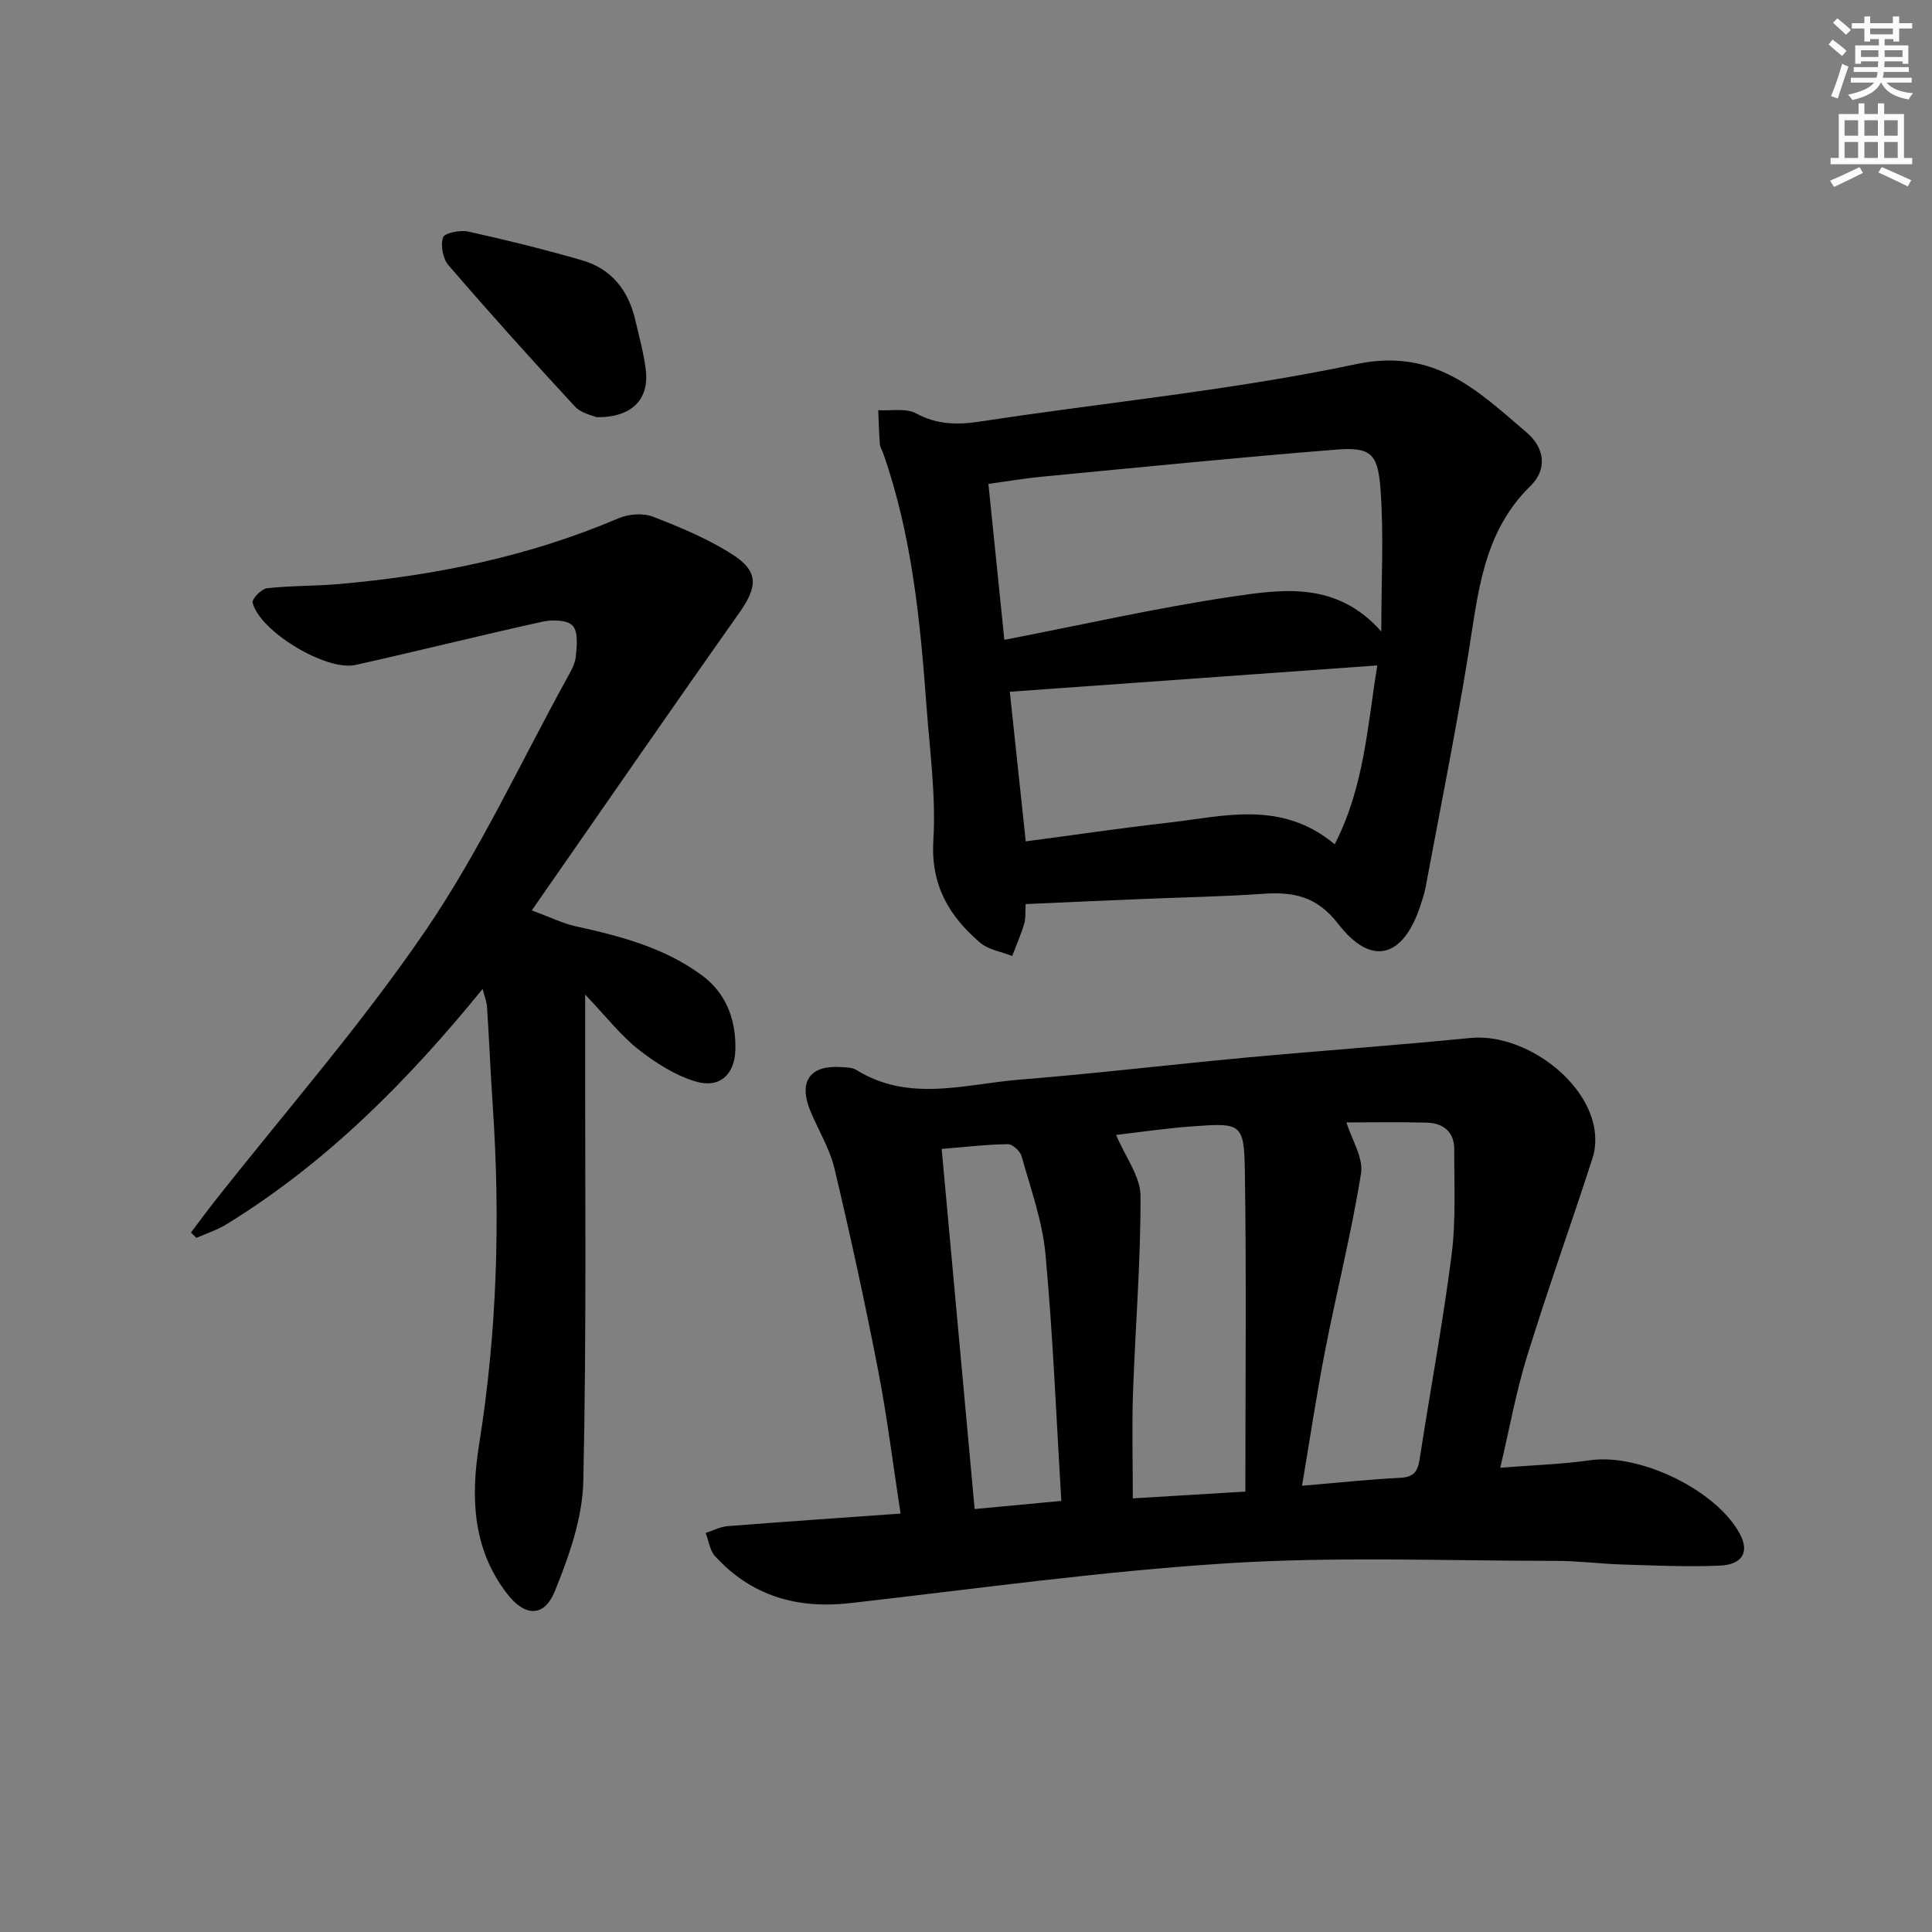
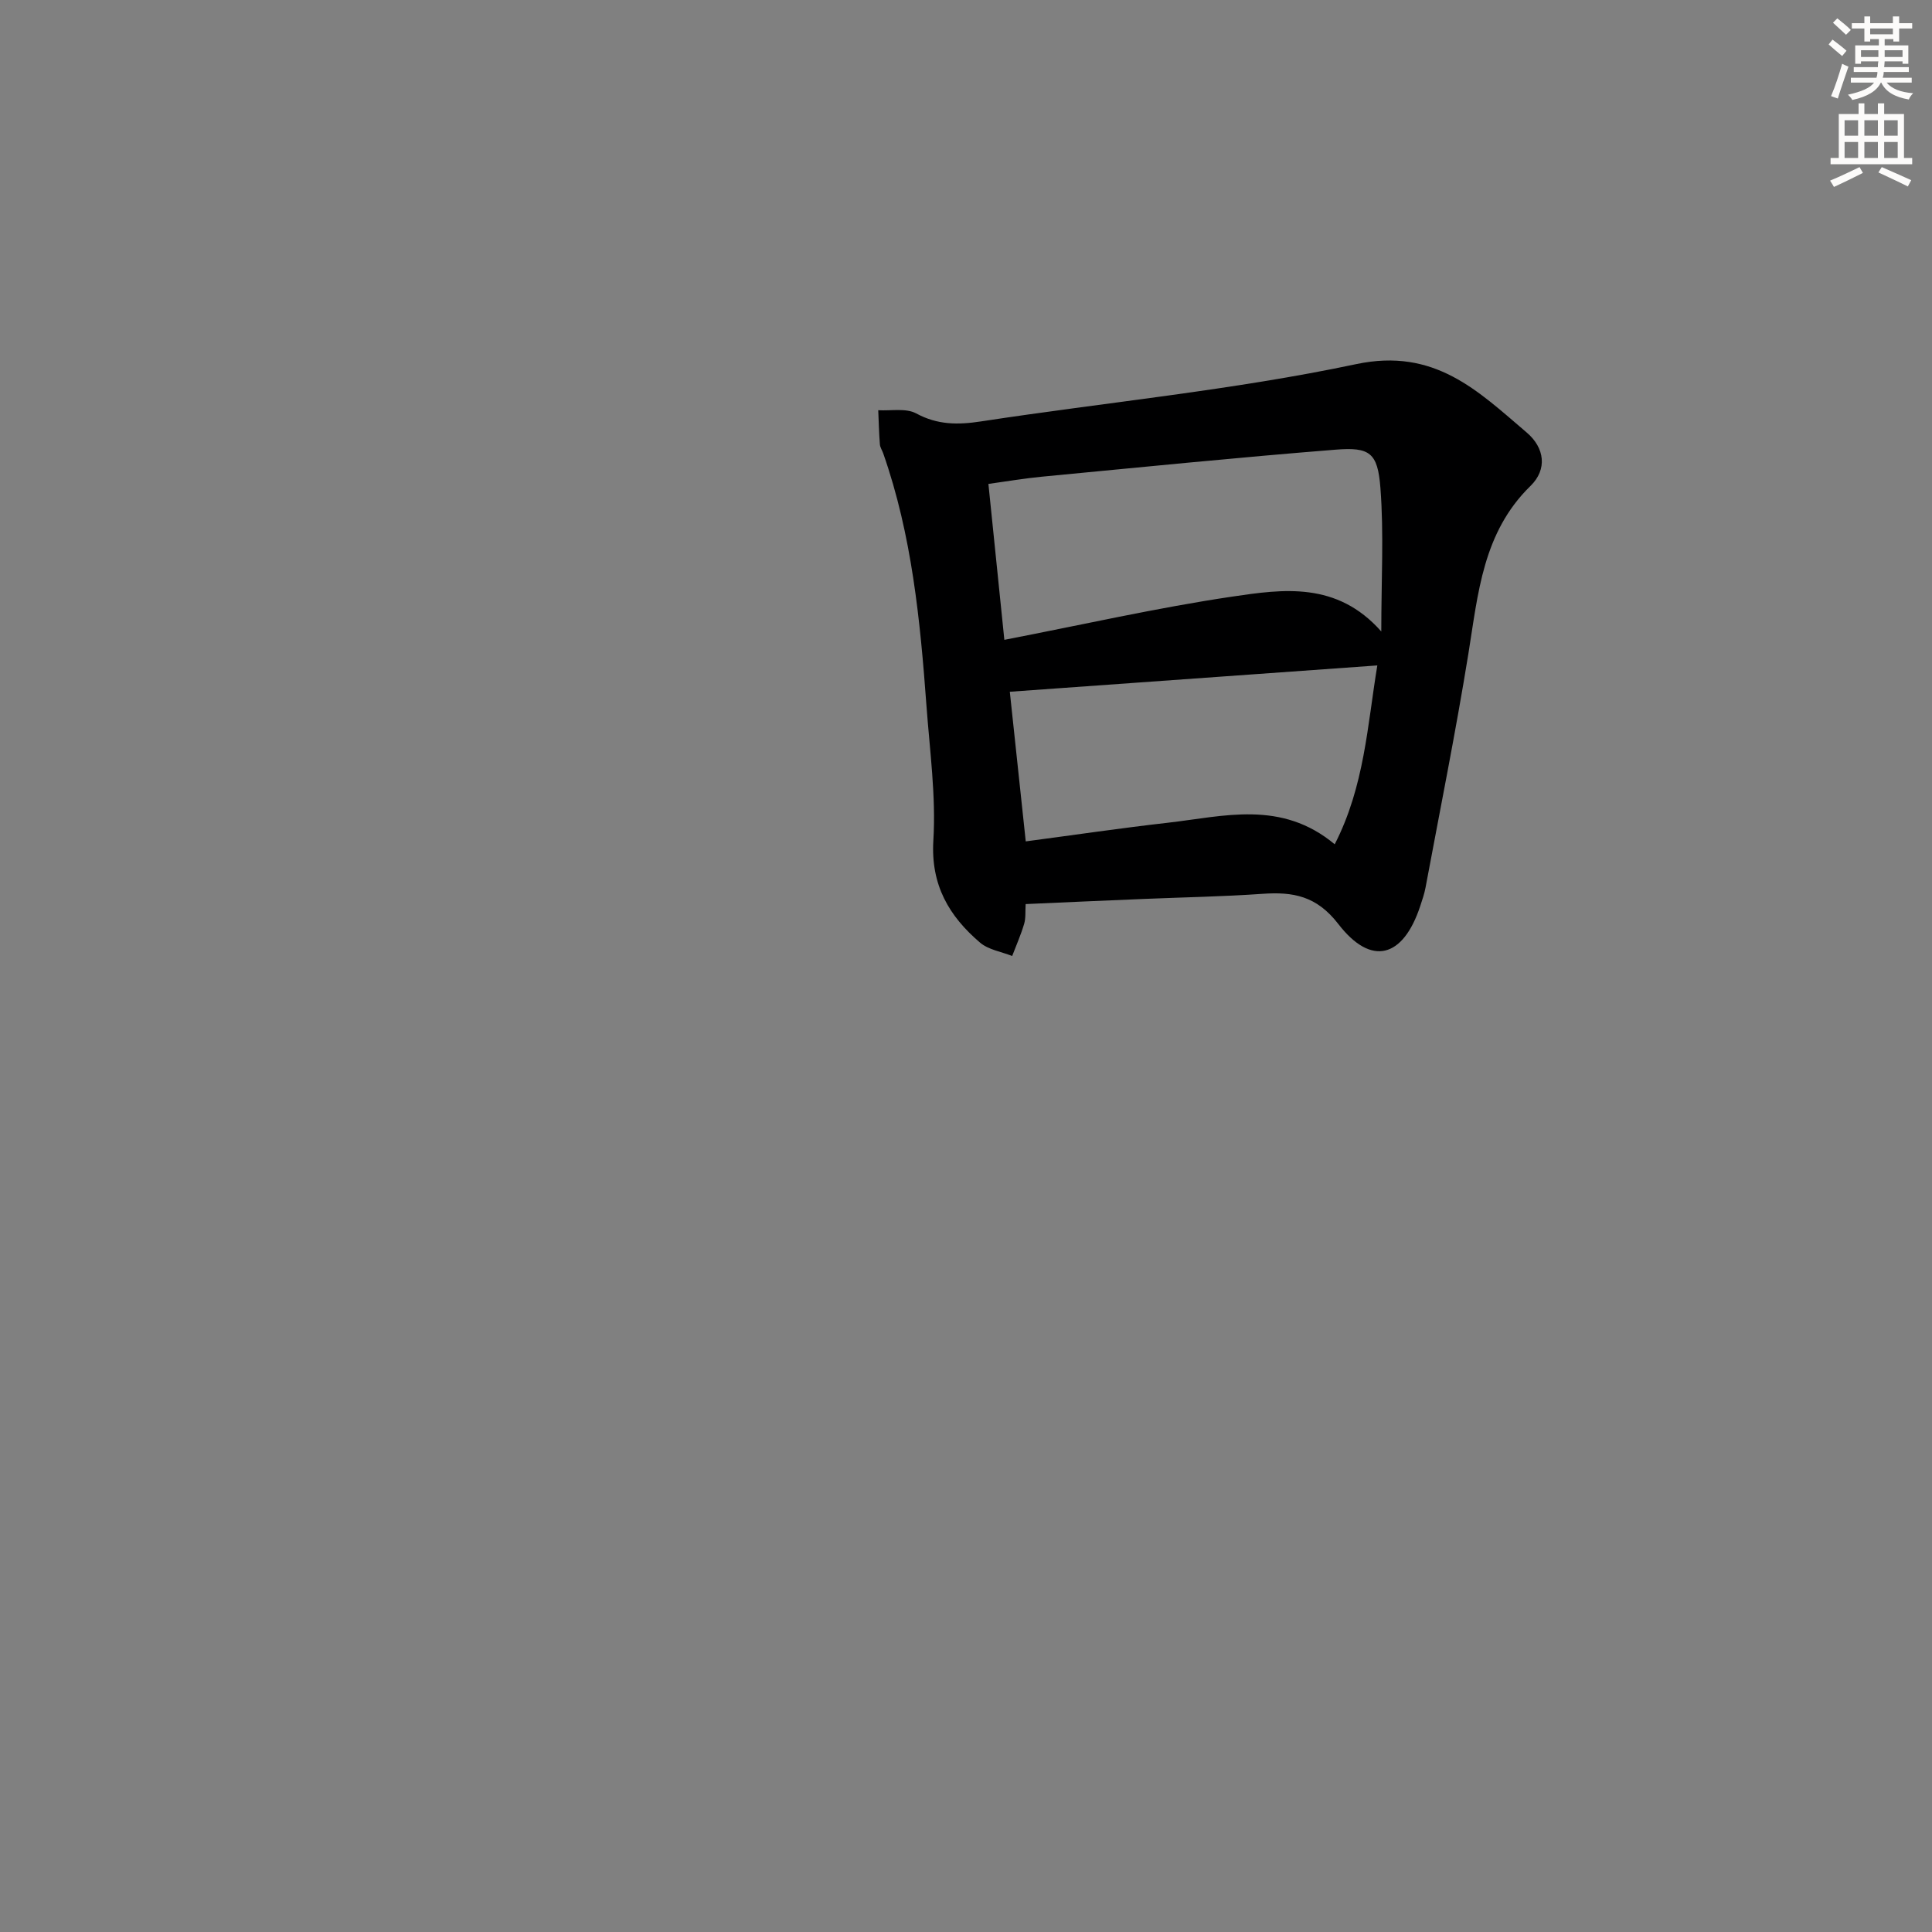
<svg xmlns="http://www.w3.org/2000/svg" enable-background="new 0 0 400 400" viewBox="0 0 400 400">
  <rect x="0" y="0" width="400" height="400" fill="#808080" stroke="none" />
  <g fill="#000001">
-     <path d="m186.45 313.37c-1.57-10.17-2.77-20.03-4.66-29.75-2.71-13.97-5.74-27.88-9.03-41.72-.99-4.14-3.36-7.94-5-11.94-2.46-5.97-.11-9.42 6.14-9.04 1.14.07 2.47.03 3.38.59 10.95 6.81 22.56 2.92 33.89 2.01 15.56-1.24 31.06-3.1 46.6-4.54 15.55-1.44 31.13-2.54 46.67-4.08 10.56-1.04 23.63 8.06 25.6 18.47.39 2.04.33 4.41-.31 6.37-4.43 13.68-9.28 27.23-13.54 40.96-2.28 7.36-3.65 15.01-5.58 23.18 6.76-.54 12.72-.71 18.59-1.55 10.29-1.47 26.17 6.16 31.04 15.28 1.97 3.7.55 6.34-4.24 6.54-6.64.28-13.31-.03-19.97-.23-4.65-.14-9.28-.76-13.92-.76-22.61 0-45.29-.93-67.83.49-26.16 1.64-52.19 5.29-78.25 8.26-11 1.25-20.46-1.47-27.99-9.73-1.09-1.19-1.31-3.17-1.94-4.79 1.52-.49 3.01-1.3 4.56-1.42 11.74-.92 23.48-1.72 35.79-2.6zm71.39-4.55c0-22.62.23-44.35-.1-66.07-.16-10.21-.65-10.3-10.89-9.55-5.59.41-11.14 1.24-15.78 1.77 1.94 4.61 5.04 8.59 5.06 12.59.06 13.59-1.08 27.18-1.55 40.78-.25 7.23-.04 14.47-.04 21.88 7.72-.46 15.29-.92 23.3-1.4zm11.73-1.21c7.48-.63 13.92-1.32 20.37-1.65 2.8-.14 3.6-1.35 3.99-3.89 2.16-14.1 4.8-28.13 6.61-42.27.92-7.18.51-14.54.55-21.82.02-3.64-2.28-5.46-5.7-5.55-5.88-.16-11.77-.04-16.62-.04 1.09 3.56 3.54 7.31 3.01 10.59-1.96 12.24-5.02 24.31-7.4 36.49-1.8 9.2-3.18 18.5-4.81 28.14zm-49.83 3.14c-1.06-17.36-1.73-34.28-3.29-51.11-.63-6.84-3.07-13.54-4.93-20.23-.29-1.06-1.86-2.53-2.83-2.52-4.26.04-8.52.56-13.73.98 2.29 25.02 4.55 49.69 6.83 74.56 5.83-.55 11.58-1.09 17.95-1.68z" />
    <path d="m212.35 187.18c-.1 1.51.05 2.87-.31 4.09-.67 2.27-1.64 4.45-2.48 6.66-2.24-.89-4.91-1.29-6.65-2.77-6.41-5.48-10.22-11.89-9.67-21.13.56-9.22-.74-18.57-1.42-27.84-1.3-17.73-3.02-35.39-8.96-52.33-.22-.63-.64-1.23-.69-1.86-.18-2.35-.24-4.71-.34-7.07 2.65.16 5.73-.48 7.85.66 4.43 2.4 8.64 2.39 13.42 1.66 25.9-3.96 52.09-6.45 77.68-11.86 16.25-3.44 25.21 5.55 35.32 14.17 3.71 3.16 4.29 7.61.78 11.04-9.89 9.64-10.85 22.27-12.87 34.76-2.62 16.19-5.86 32.28-8.87 48.41-.24 1.3-.69 2.57-1.1 3.83-3.54 10.71-10.12 12.57-16.96 3.7-4.51-5.84-9.38-6.69-15.74-6.24-8.12.57-16.28.71-24.41 1.05-7.98.32-15.95.69-24.58 1.07zm73.63-56.44c0-10.71.55-20.27-.18-29.73-.56-7.28-2.19-8.48-9.29-7.91-20.34 1.62-40.64 3.67-60.96 5.61-3.51.34-7 .94-10.91 1.48 1.16 11.33 2.23 21.83 3.3 32.28 16.2-3.13 31.57-6.63 47.12-8.94 10.56-1.56 21.71-3.2 30.92 7.21zm-.82 7.03c-25.75 1.85-50.82 3.64-76.09 5.45 1.08 10.2 2.17 20.35 3.3 30.98 10.06-1.33 19.72-2.76 29.42-3.86 11.59-1.32 23.46-4.78 34.55 4.46 6.16-12.01 6.76-24.6 8.82-37.03z" />
-     <path d="m99.92 204.75c-15.57 19.14-32.41 36.06-53.07 48.75-1.91 1.18-4.12 1.87-6.19 2.79-.37-.37-.75-.74-1.12-1.11 1.58-2.09 3.12-4.2 4.74-6.26 14.71-18.69 30.47-36.67 43.84-56.28 11.18-16.38 19.6-34.65 29.2-52.1.8-1.45 1.73-3 1.89-4.58.22-2.17.54-5.12-.64-6.41-1.1-1.21-4.23-1.28-6.24-.84-12.94 2.85-25.8 6.08-38.73 8.96-6.08 1.36-19.86-6.99-21.3-12.9-.18-.75 1.83-2.85 2.98-2.98 4.94-.55 9.95-.44 14.9-.87 19.94-1.75 39.37-5.71 57.89-13.62 2.07-.88 5.05-1.12 7.09-.33 5.69 2.2 11.43 4.58 16.53 7.86 5.5 3.54 5.14 6.72 1.31 12.14-14.08 19.91-27.92 40-42.9 61.52 4.05 1.49 6.48 2.72 9.05 3.28 9.3 2.03 18.48 4.45 26.24 10.21 4.99 3.7 7.01 9.2 6.86 15.34-.12 5.12-3.22 8.06-8.16 6.61-4.27-1.26-8.35-3.86-11.9-6.65-3.69-2.91-6.64-6.75-11.04-11.37v7.24c-.04 31.17.31 62.34-.38 93.49-.17 7.68-2.96 15.58-5.91 22.82-2.22 5.45-6.22 5.27-9.91.46-7.12-9.26-7.51-19.93-5.76-30.84 3.73-23.27 4.42-46.64 2.83-70.12-.46-6.8-.74-13.61-1.18-20.41-.04-1.07-.5-2.14-.92-3.8z" />
-     <path d="m123.52 86.38c-.76-.35-3.15-.78-4.46-2.19-8.9-9.61-17.66-19.36-26.21-29.28-1.16-1.35-1.68-4.11-1.12-5.76.31-.93 3.57-1.57 5.25-1.2 7.9 1.74 15.76 3.7 23.53 5.94 6.11 1.76 9.6 6.25 11.02 12.36.79 3.39 1.72 6.76 2.16 10.2.8 6.13-2.76 10.01-10.17 9.93z" />
  </g>
  <path d="m378.6 9.2.8-1c.9.7 1.9 1.4 2.9 2.3l-.9 1.1c-1.1-.9-2-1.7-2.8-2.4zm.5 10.7c.9-2.1 1.6-4.3 2.3-6.7.4.2.8.4 1.3.6-.7 2.1-1.5 4.3-2.2 6.6zm.4-15.2.9-.9c1 .8 2 1.6 2.8 2.4l-1 1c-1-.9-1.9-1.8-2.7-2.5zm12.5-1.3h1.2v1.4h2.7v1.1h-2.7v2.7h-1.2v-.5h-1.8v1.3h4.9v3.8h-1.2v-.5h-3.7c0 .4-.1.9-.1 1.2h5.1v1h-5.2c0 .5-.1.9-.2 1.2h6v1h-5.2c1.1 1.3 2.9 2 5.5 2.2-.4.4-.7.8-.9 1.3-2.9-.5-4.8-1.6-5.7-3.5h-.1c-.8 1.7-2.7 2.9-5.9 3.6-.2-.4-.6-.8-.9-1.1 2.8-.6 4.6-1.4 5.4-2.5h-4.8v-1h5.3c.1-.3.2-.7.2-1.2h-4.9v-1h5c0-.4 0-.8.1-1.2h-3.6v.5h-1.2v-3.8h4.9v-1.3h-1.8v.5h-1.2v-2.7h-2.6v-1.1h2.6v-1.4h1.2v1.4h4.7v-1.4zm-6.7 8.4h3.6c0-.4 0-.9 0-1.4h-3.6zm1.9-4.7h4.7v-1.2h-4.7zm6.7 3.3h-3.7v1.4h3.7z" fill="#fcfbfa" />
  <path d="m384.7 21.4h1.3v2.2h2.8v-2.2h1.3v2.2h4.1v9.1h1.7v1.3h-16.9v-1.3h1.7v-9.1h4.1v-2.2zm.3 13.2.7 1.2c-1.8.9-3.8 1.9-6 2.9-.2-.4-.5-.8-.8-1.3 2.4-1 4.4-2 6.1-2.8zm-3.1-6.5h2.8v-3.2h-2.8zm0 4.6h2.8v-3.3h-2.8zm4.1-4.6h2.8v-3.2h-2.8zm0 4.6h2.8v-3.3h-2.8zm3.6 1.9c2.1.9 4.1 1.8 6.1 2.7l-.7 1.3c-2.2-1.1-4.2-2-6.1-2.9zm3.3-9.7h-2.8v3.2h2.8zm-2.8 7.8h2.8v-3.3h-2.8z" fill="#fcfbfa" />
</svg>